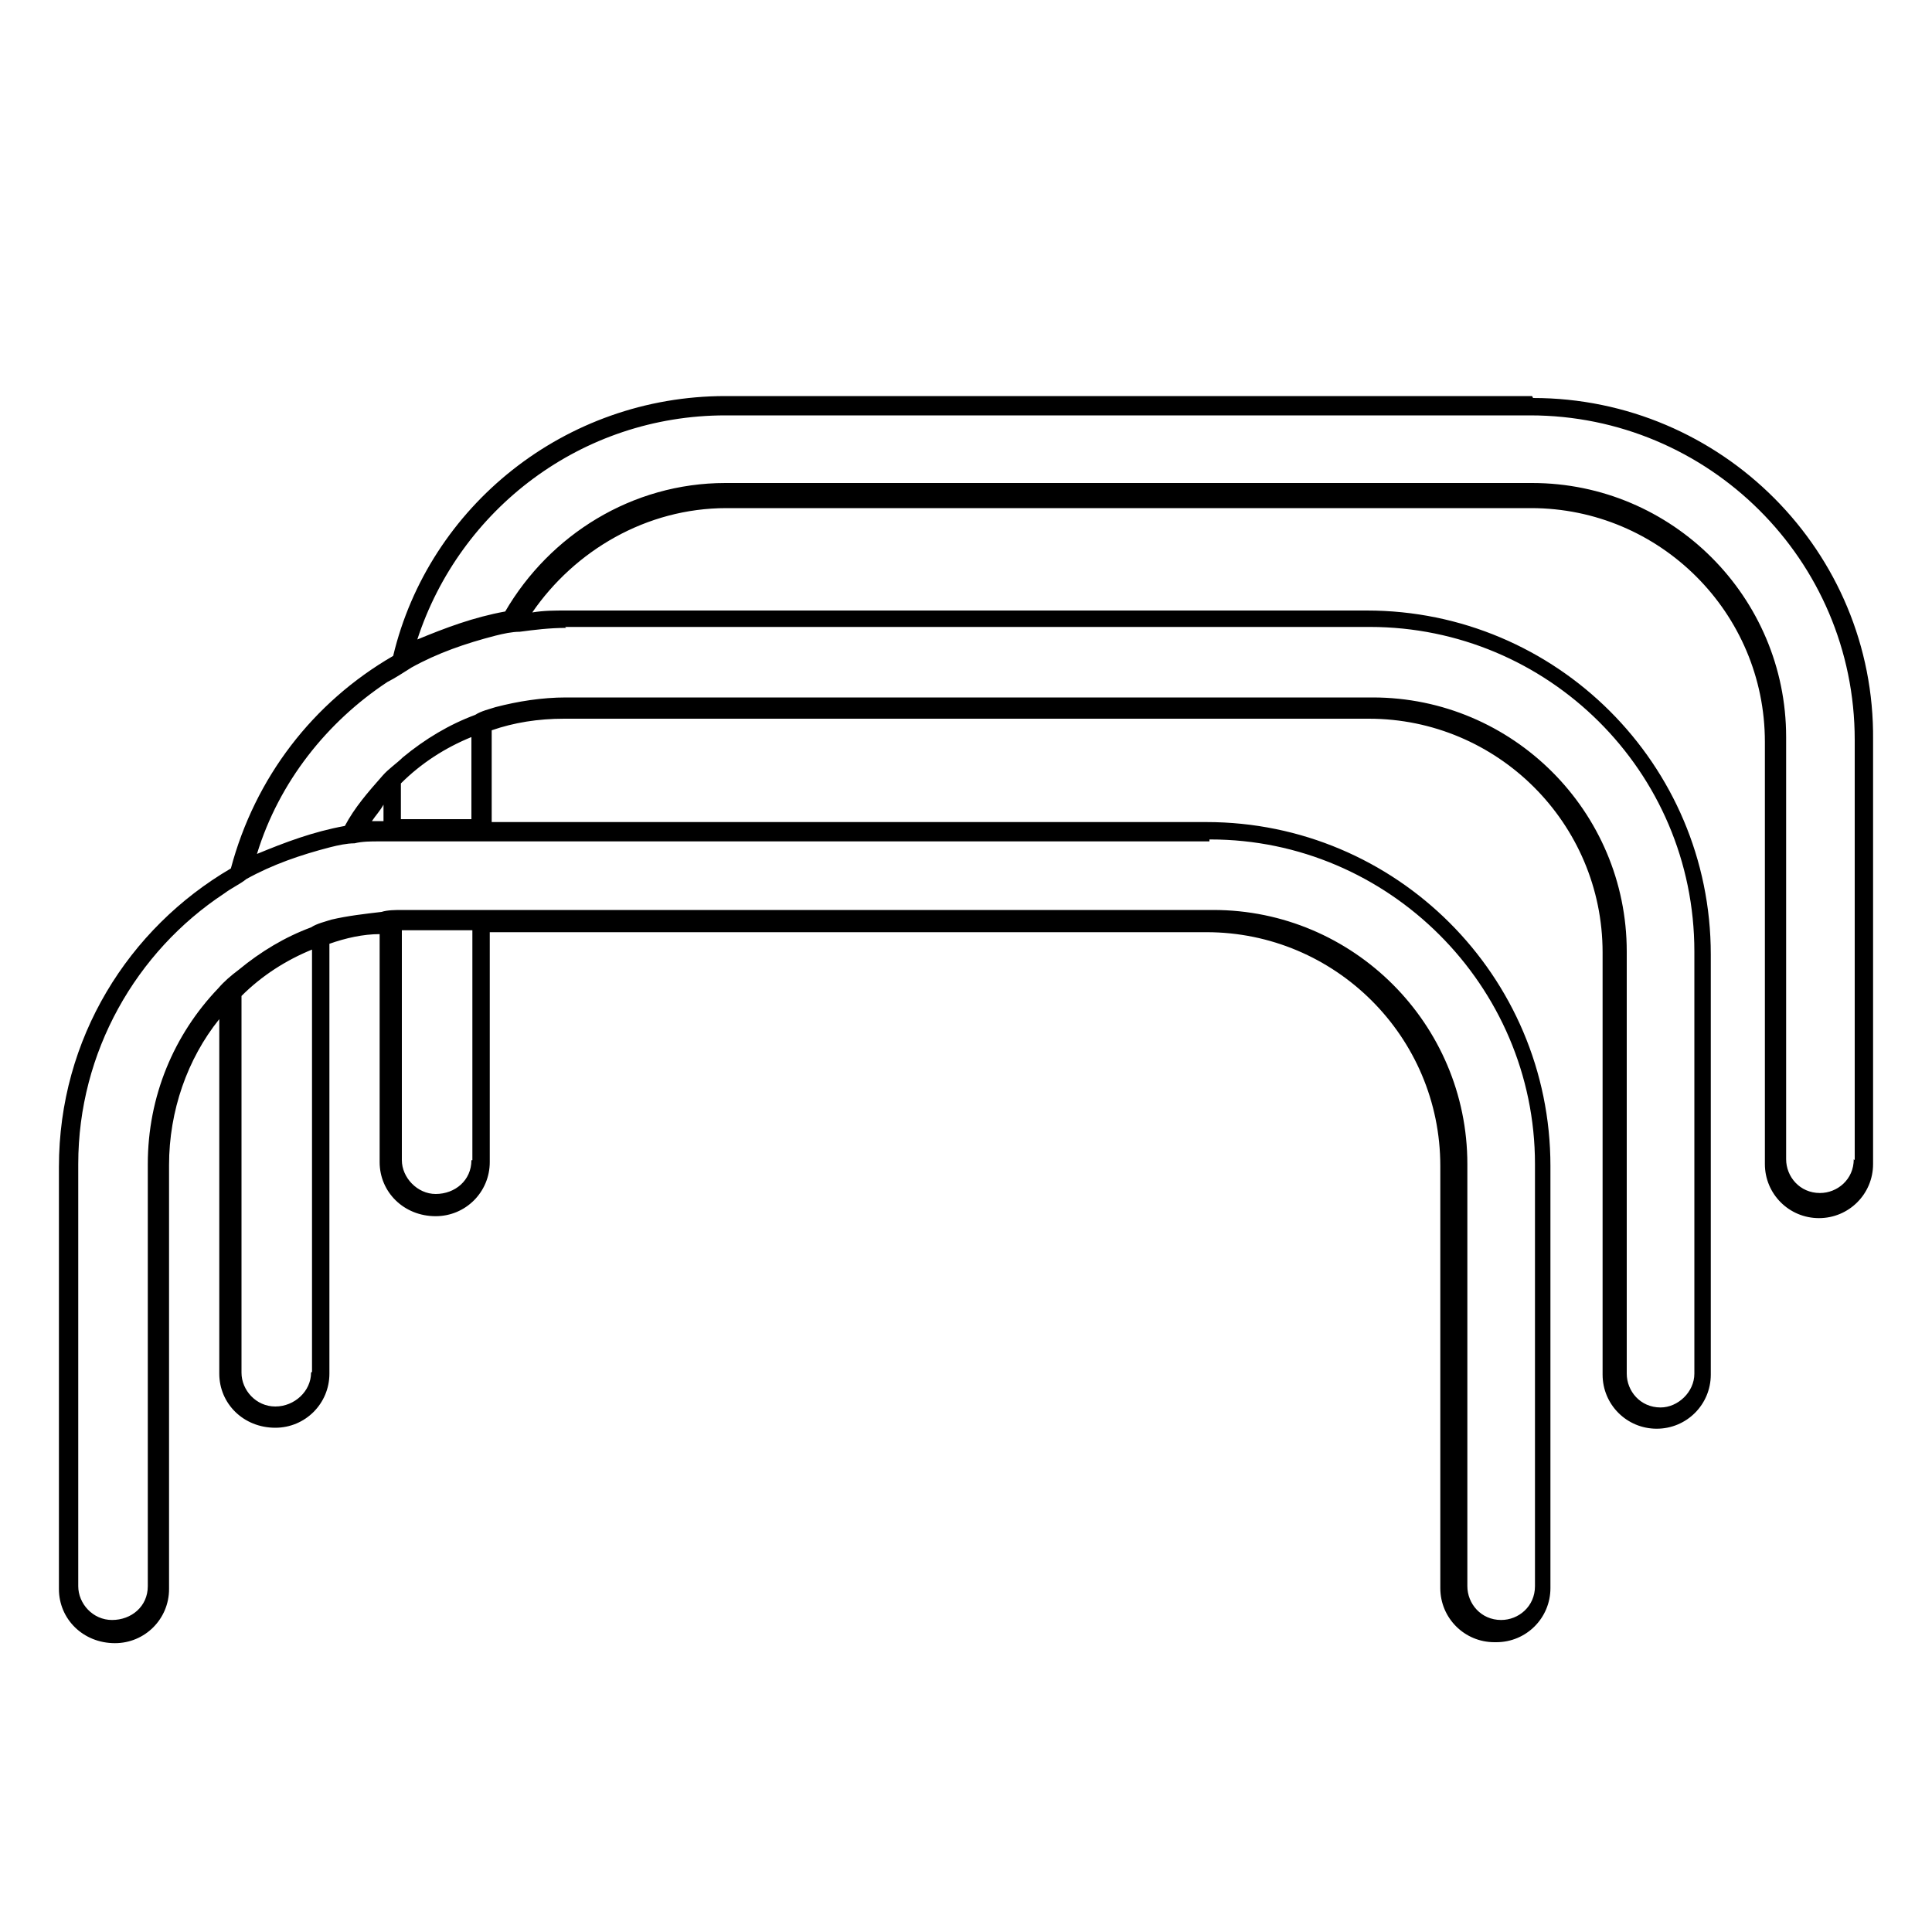
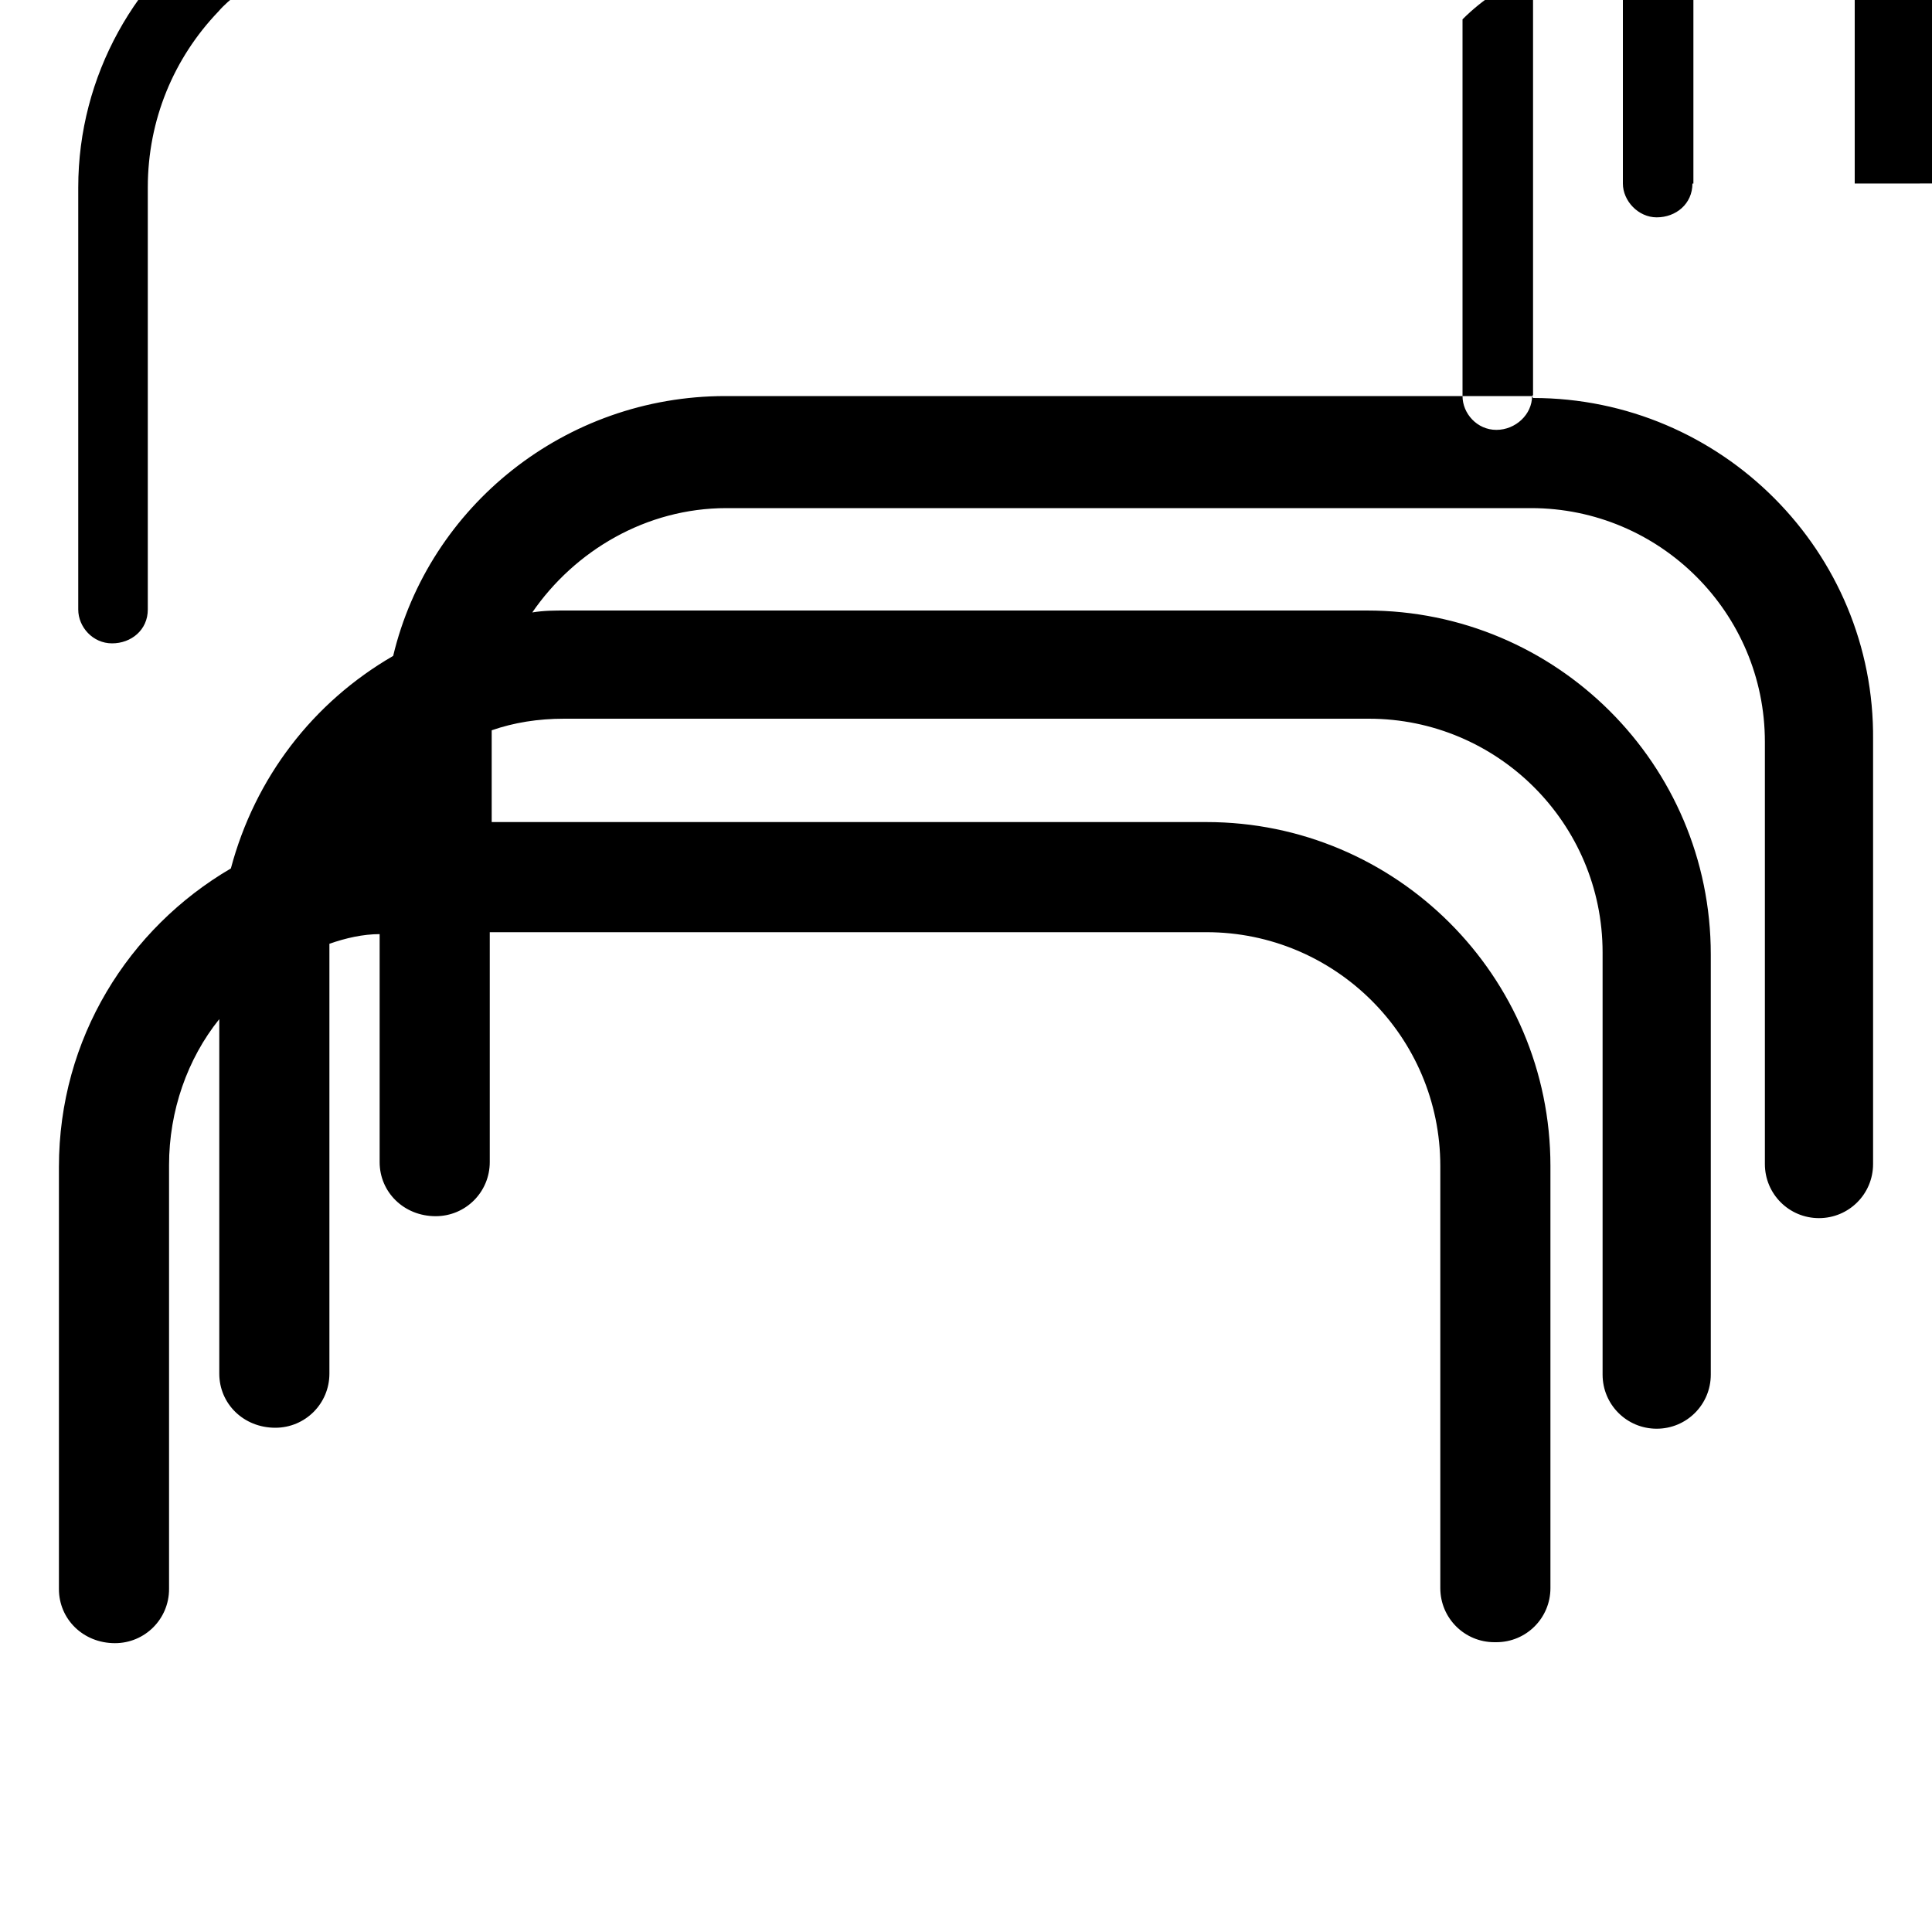
<svg xmlns="http://www.w3.org/2000/svg" id="Layer_1" data-name="Layer 1" viewBox="0 0 20 20">
  <defs>
    <style>
      .cls-1 {
        stroke-width: 0px;
      }
    </style>
  </defs>
-   <path class="cls-1" d="m15.86,4.1H7.51c-1.66,0-3.07,1.14-3.44,2.69-.83.48-1.43,1.26-1.68,2.2-1.06.62-1.78,1.76-1.78,3.09v4.37c0,.31.25.56.58.56.31,0,.56-.25.56-.56v-4.39c0-.56.19-1.1.52-1.51v3.67c0,.31.25.56.58.56.31,0,.56-.25.56-.56v-4.45c.17-.06.35-.1.52-.1v2.36c0,.31.25.56.58.56.31,0,.56-.25.56-.56v-2.38h7.42c1.33,0,2.42,1.08,2.42,2.42v4.37c0,.31.25.56.56.56h.02c.31,0,.56-.25.56-.56v-4.37c0-1.97-1.6-3.56-3.56-3.56h-7.4v-.95h0c.23-.08.48-.12.75-.12h8.33c1.33,0,2.42,1.08,2.42,2.42v4.37c0,.31.25.56.56.56h0c.31,0,.56-.25.56-.56v-4.35c0-1.97-1.6-3.56-3.56-3.56H5.86c-.12,0-.23,0-.35.02.44-.64,1.18-1.08,2.01-1.08h8.33c1.33,0,2.42,1.08,2.42,2.42v4.37c0,.31.25.56.56.56h0c.31,0,.56-.25.56-.56v-4.39c.02-1.95-1.57-3.54-3.52-3.54ZM3.22,14.21c0,.19-.17.35-.37.35s-.35-.17-.35-.35v-3.9c.21-.21.46-.37.73-.48v4.37Zm1.66-2.2c0,.21-.17.35-.37.35-.19,0-.35-.17-.35-.35v-2.38h.73v2.38Zm7.65-3.32c1.84,0,3.36,1.51,3.36,3.36v4.37c0,.21-.17.35-.35.35h0c-.21,0-.35-.17-.35-.35v-4.37c0-1.45-1.18-2.63-2.63-2.63H4.16c-.06,0-.15,0-.21.02-.17.02-.35.04-.52.08-.06.02-.15.04-.21.08-.27.1-.52.25-.75.44-.08.06-.15.12-.21.19-.46.48-.73,1.12-.73,1.82v4.37c0,.21-.17.35-.37.35s-.35-.17-.35-.35v-4.37c0-1.16.6-2.2,1.51-2.8.08-.06.17-.1.23-.15.27-.15.56-.25.87-.33.08-.02.17-.04.25-.04.08-.02.17-.02.25-.02h8.6v-.02Zm-8.56-.19h-.12c.04-.06.08-.1.12-.17v.17Zm.91-.02h-.73v-.37c.21-.21.46-.37.73-.48v.85Zm.97-1.99h8.33c1.84,0,3.36,1.49,3.36,3.36v4.37c0,.19-.17.35-.35.35h0c-.21,0-.35-.17-.35-.35v-4.37c0-1.45-1.18-2.63-2.63-2.63H5.86c-.25,0-.5.04-.73.1-.06.02-.15.04-.21.08-.27.1-.52.25-.75.44-.06.06-.15.12-.21.19-.15.17-.29.33-.39.52-.33.06-.62.17-.91.29.23-.75.73-1.37,1.35-1.78.08-.04.17-.1.25-.15.27-.15.56-.25.87-.33.08-.02.17-.04.25-.04.15-.02.31-.04.48-.04Zm13.34,5.51c0,.21-.17.35-.35.35h0c-.21,0-.35-.17-.35-.35v-4.37c0-1.45-1.18-2.63-2.63-2.63H7.51c-.97,0-1.82.54-2.28,1.33-.33.06-.62.17-.91.29.44-1.35,1.7-2.32,3.19-2.32h8.33c1.84,0,3.36,1.49,3.36,3.36v4.35Z" />
+   <path class="cls-1" d="m15.86,4.1H7.51c-1.66,0-3.07,1.14-3.44,2.69-.83.48-1.43,1.26-1.68,2.2-1.06.62-1.78,1.76-1.78,3.09v4.37c0,.31.25.56.58.56.31,0,.56-.25.56-.56v-4.39c0-.56.19-1.1.52-1.51v3.67c0,.31.25.56.58.56.31,0,.56-.25.56-.56v-4.45c.17-.06.35-.1.52-.1v2.36c0,.31.25.56.58.56.31,0,.56-.25.56-.56v-2.38h7.42c1.33,0,2.42,1.08,2.42,2.42v4.37c0,.31.25.56.56.56h.02c.31,0,.56-.25.56-.56v-4.37c0-1.97-1.6-3.56-3.56-3.56h-7.4v-.95h0c.23-.08.48-.12.75-.12h8.33c1.33,0,2.42,1.08,2.42,2.42v4.37c0,.31.25.56.56.56h0c.31,0,.56-.25.56-.56v-4.35c0-1.97-1.6-3.56-3.56-3.56H5.86c-.12,0-.23,0-.35.02.44-.64,1.18-1.08,2.01-1.08h8.33c1.33,0,2.42,1.08,2.42,2.42v4.37c0,.31.25.56.56.56h0c.31,0,.56-.25.56-.56v-4.39c.02-1.95-1.57-3.54-3.52-3.54Zc0,.19-.17.35-.37.35s-.35-.17-.35-.35v-3.9c.21-.21.46-.37.73-.48v4.37Zm1.66-2.2c0,.21-.17.35-.37.35-.19,0-.35-.17-.35-.35v-2.38h.73v2.38Zm7.65-3.32c1.84,0,3.36,1.51,3.36,3.36v4.37c0,.21-.17.35-.35.35h0c-.21,0-.35-.17-.35-.35v-4.37c0-1.45-1.18-2.63-2.63-2.63H4.16c-.06,0-.15,0-.21.02-.17.02-.35.04-.52.08-.06.02-.15.04-.21.08-.27.1-.52.25-.75.44-.08.06-.15.12-.21.19-.46.48-.73,1.12-.73,1.82v4.37c0,.21-.17.35-.37.35s-.35-.17-.35-.35v-4.37c0-1.16.6-2.2,1.51-2.8.08-.06.17-.1.23-.15.27-.15.56-.25.87-.33.08-.02.17-.04.25-.04.08-.02.17-.02.25-.02h8.6v-.02Zm-8.56-.19h-.12c.04-.06.08-.1.12-.17v.17Zm.91-.02h-.73v-.37c.21-.21.46-.37.73-.48v.85Zm.97-1.99h8.33c1.84,0,3.36,1.49,3.36,3.36v4.37c0,.19-.17.35-.35.35h0c-.21,0-.35-.17-.35-.35v-4.37c0-1.45-1.18-2.63-2.63-2.63H5.86c-.25,0-.5.04-.73.1-.06.02-.15.04-.21.08-.27.1-.52.25-.75.44-.06.06-.15.12-.21.19-.15.17-.29.33-.39.52-.33.06-.62.17-.91.29.23-.75.73-1.37,1.35-1.78.08-.04.17-.1.25-.15.27-.15.56-.25.87-.33.08-.02.17-.04.25-.04.15-.02.31-.04.48-.04Zm13.34,5.51c0,.21-.17.35-.35.35h0c-.21,0-.35-.17-.35-.35v-4.37c0-1.45-1.18-2.63-2.63-2.63H7.51c-.97,0-1.82.54-2.28,1.33-.33.06-.62.17-.91.29.44-1.35,1.7-2.32,3.19-2.32h8.33c1.84,0,3.36,1.49,3.36,3.36v4.35Z" />
</svg>